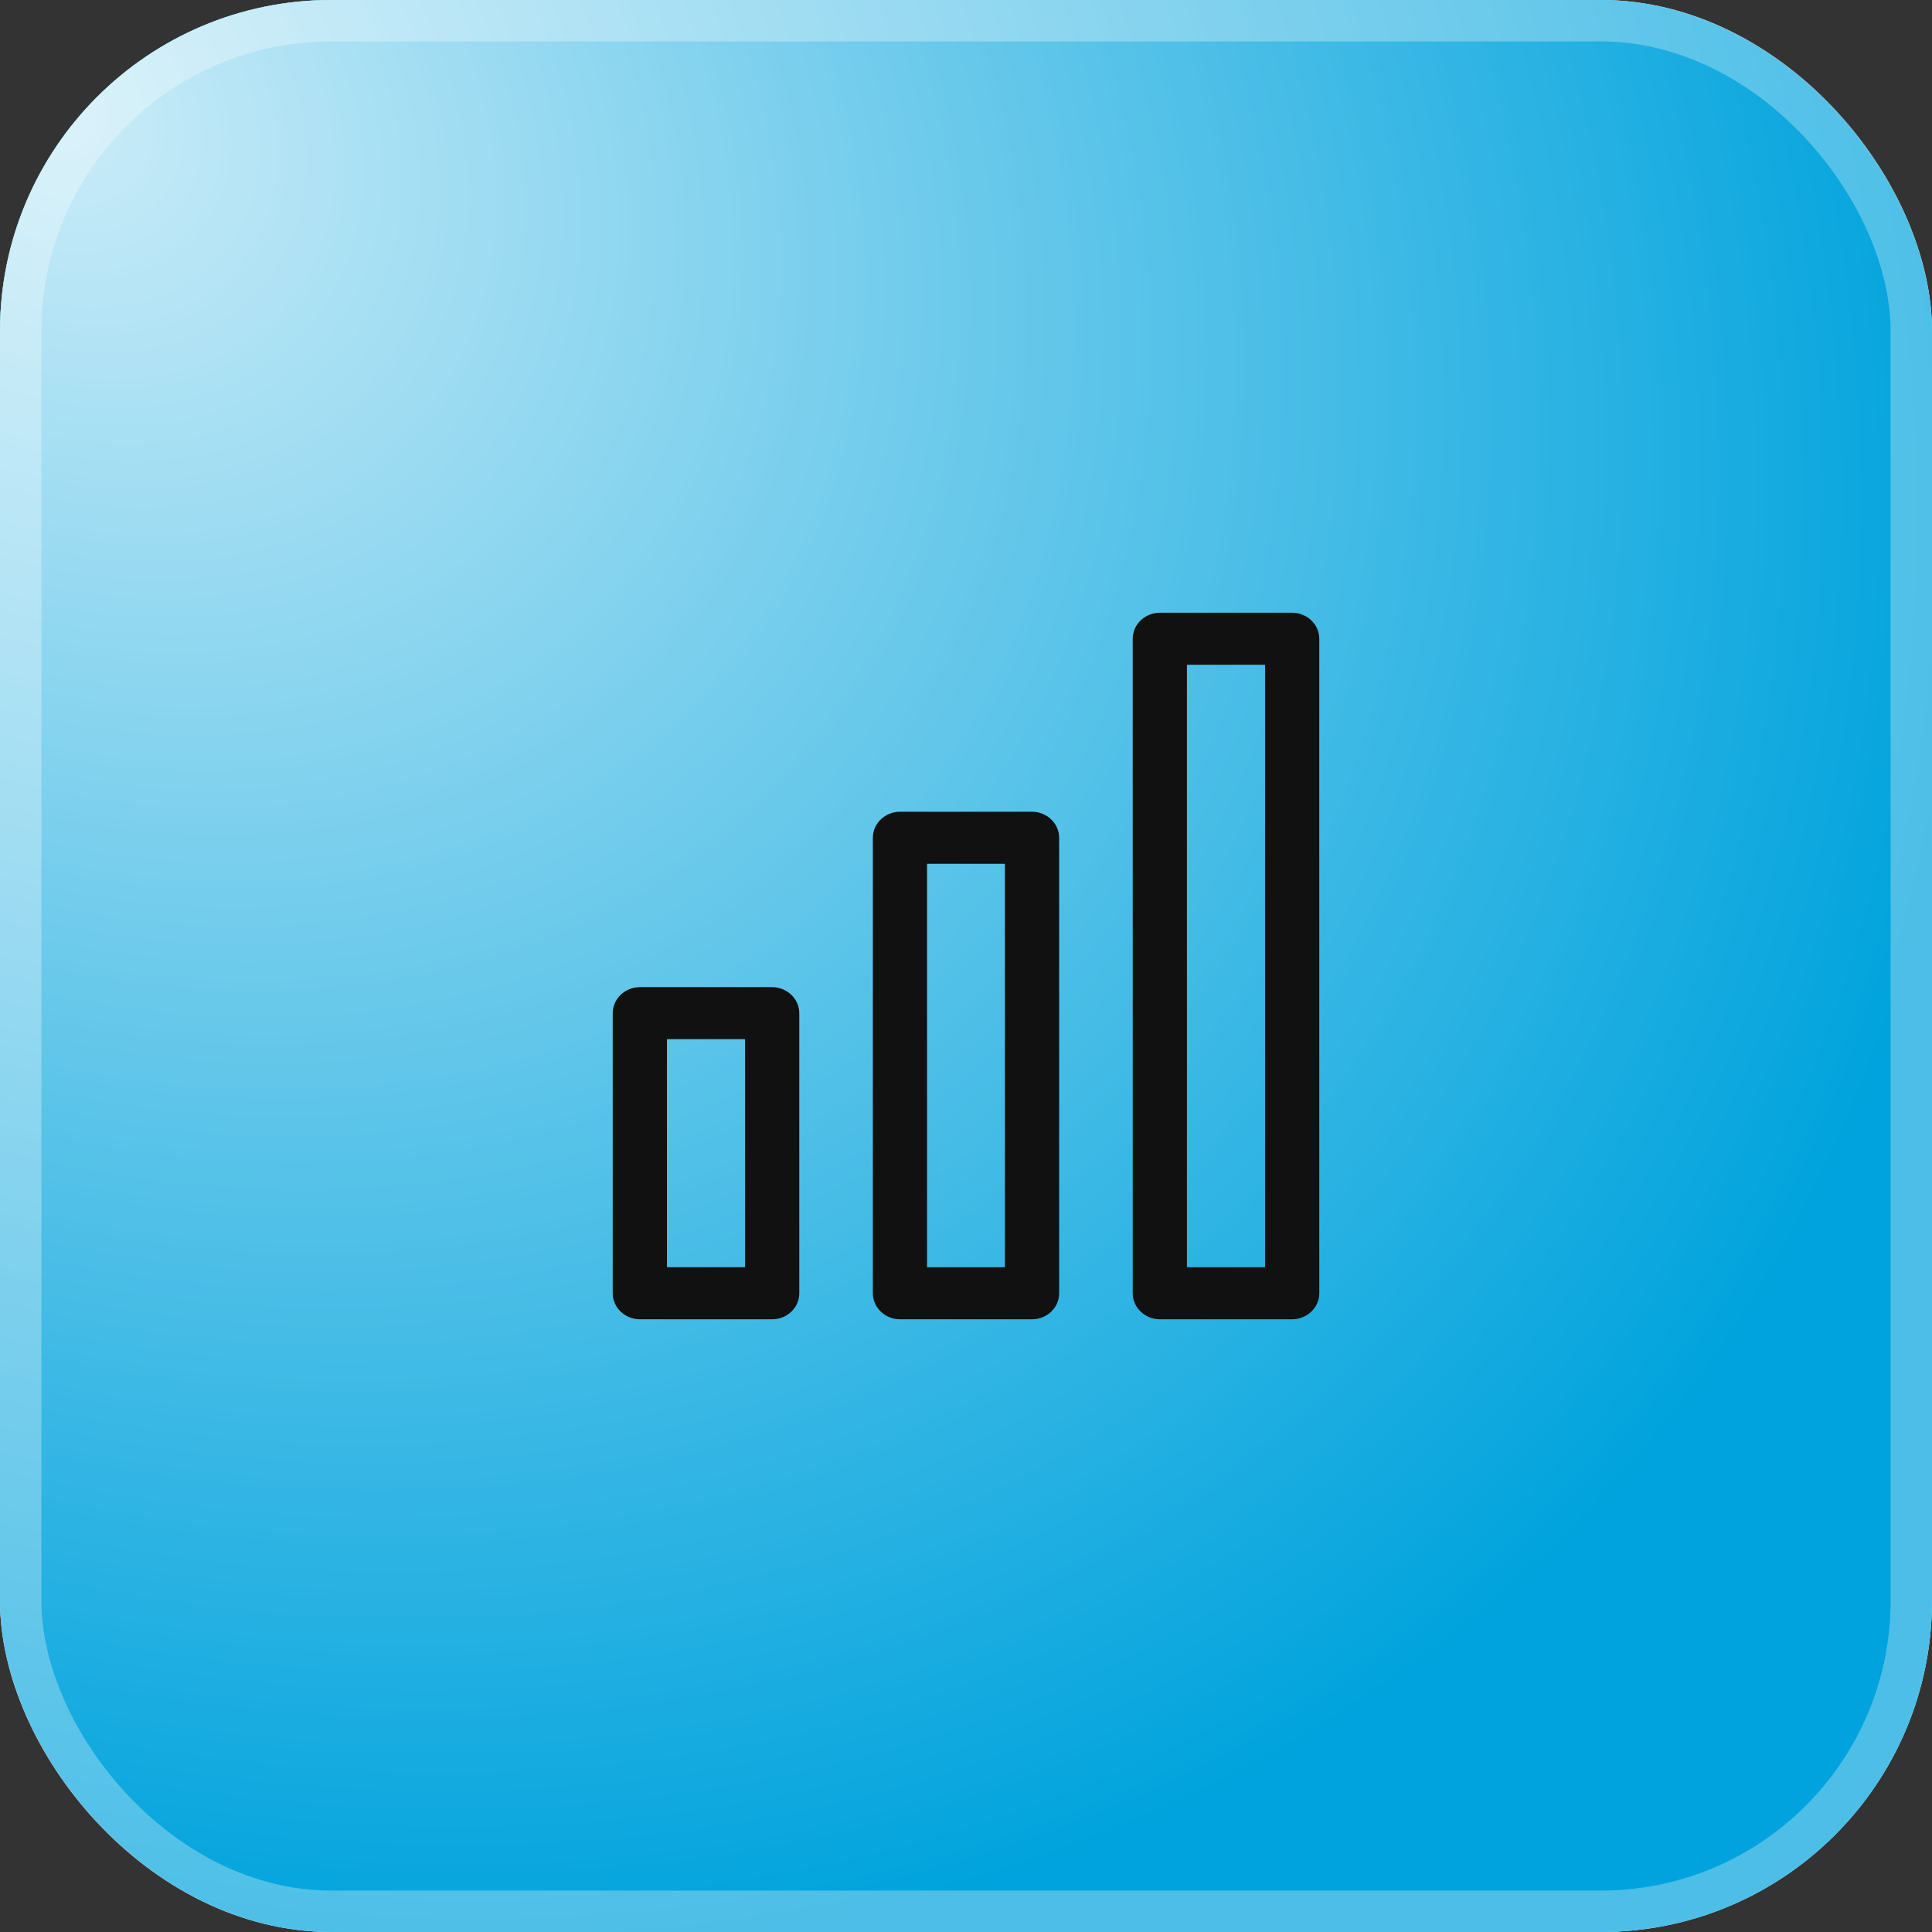
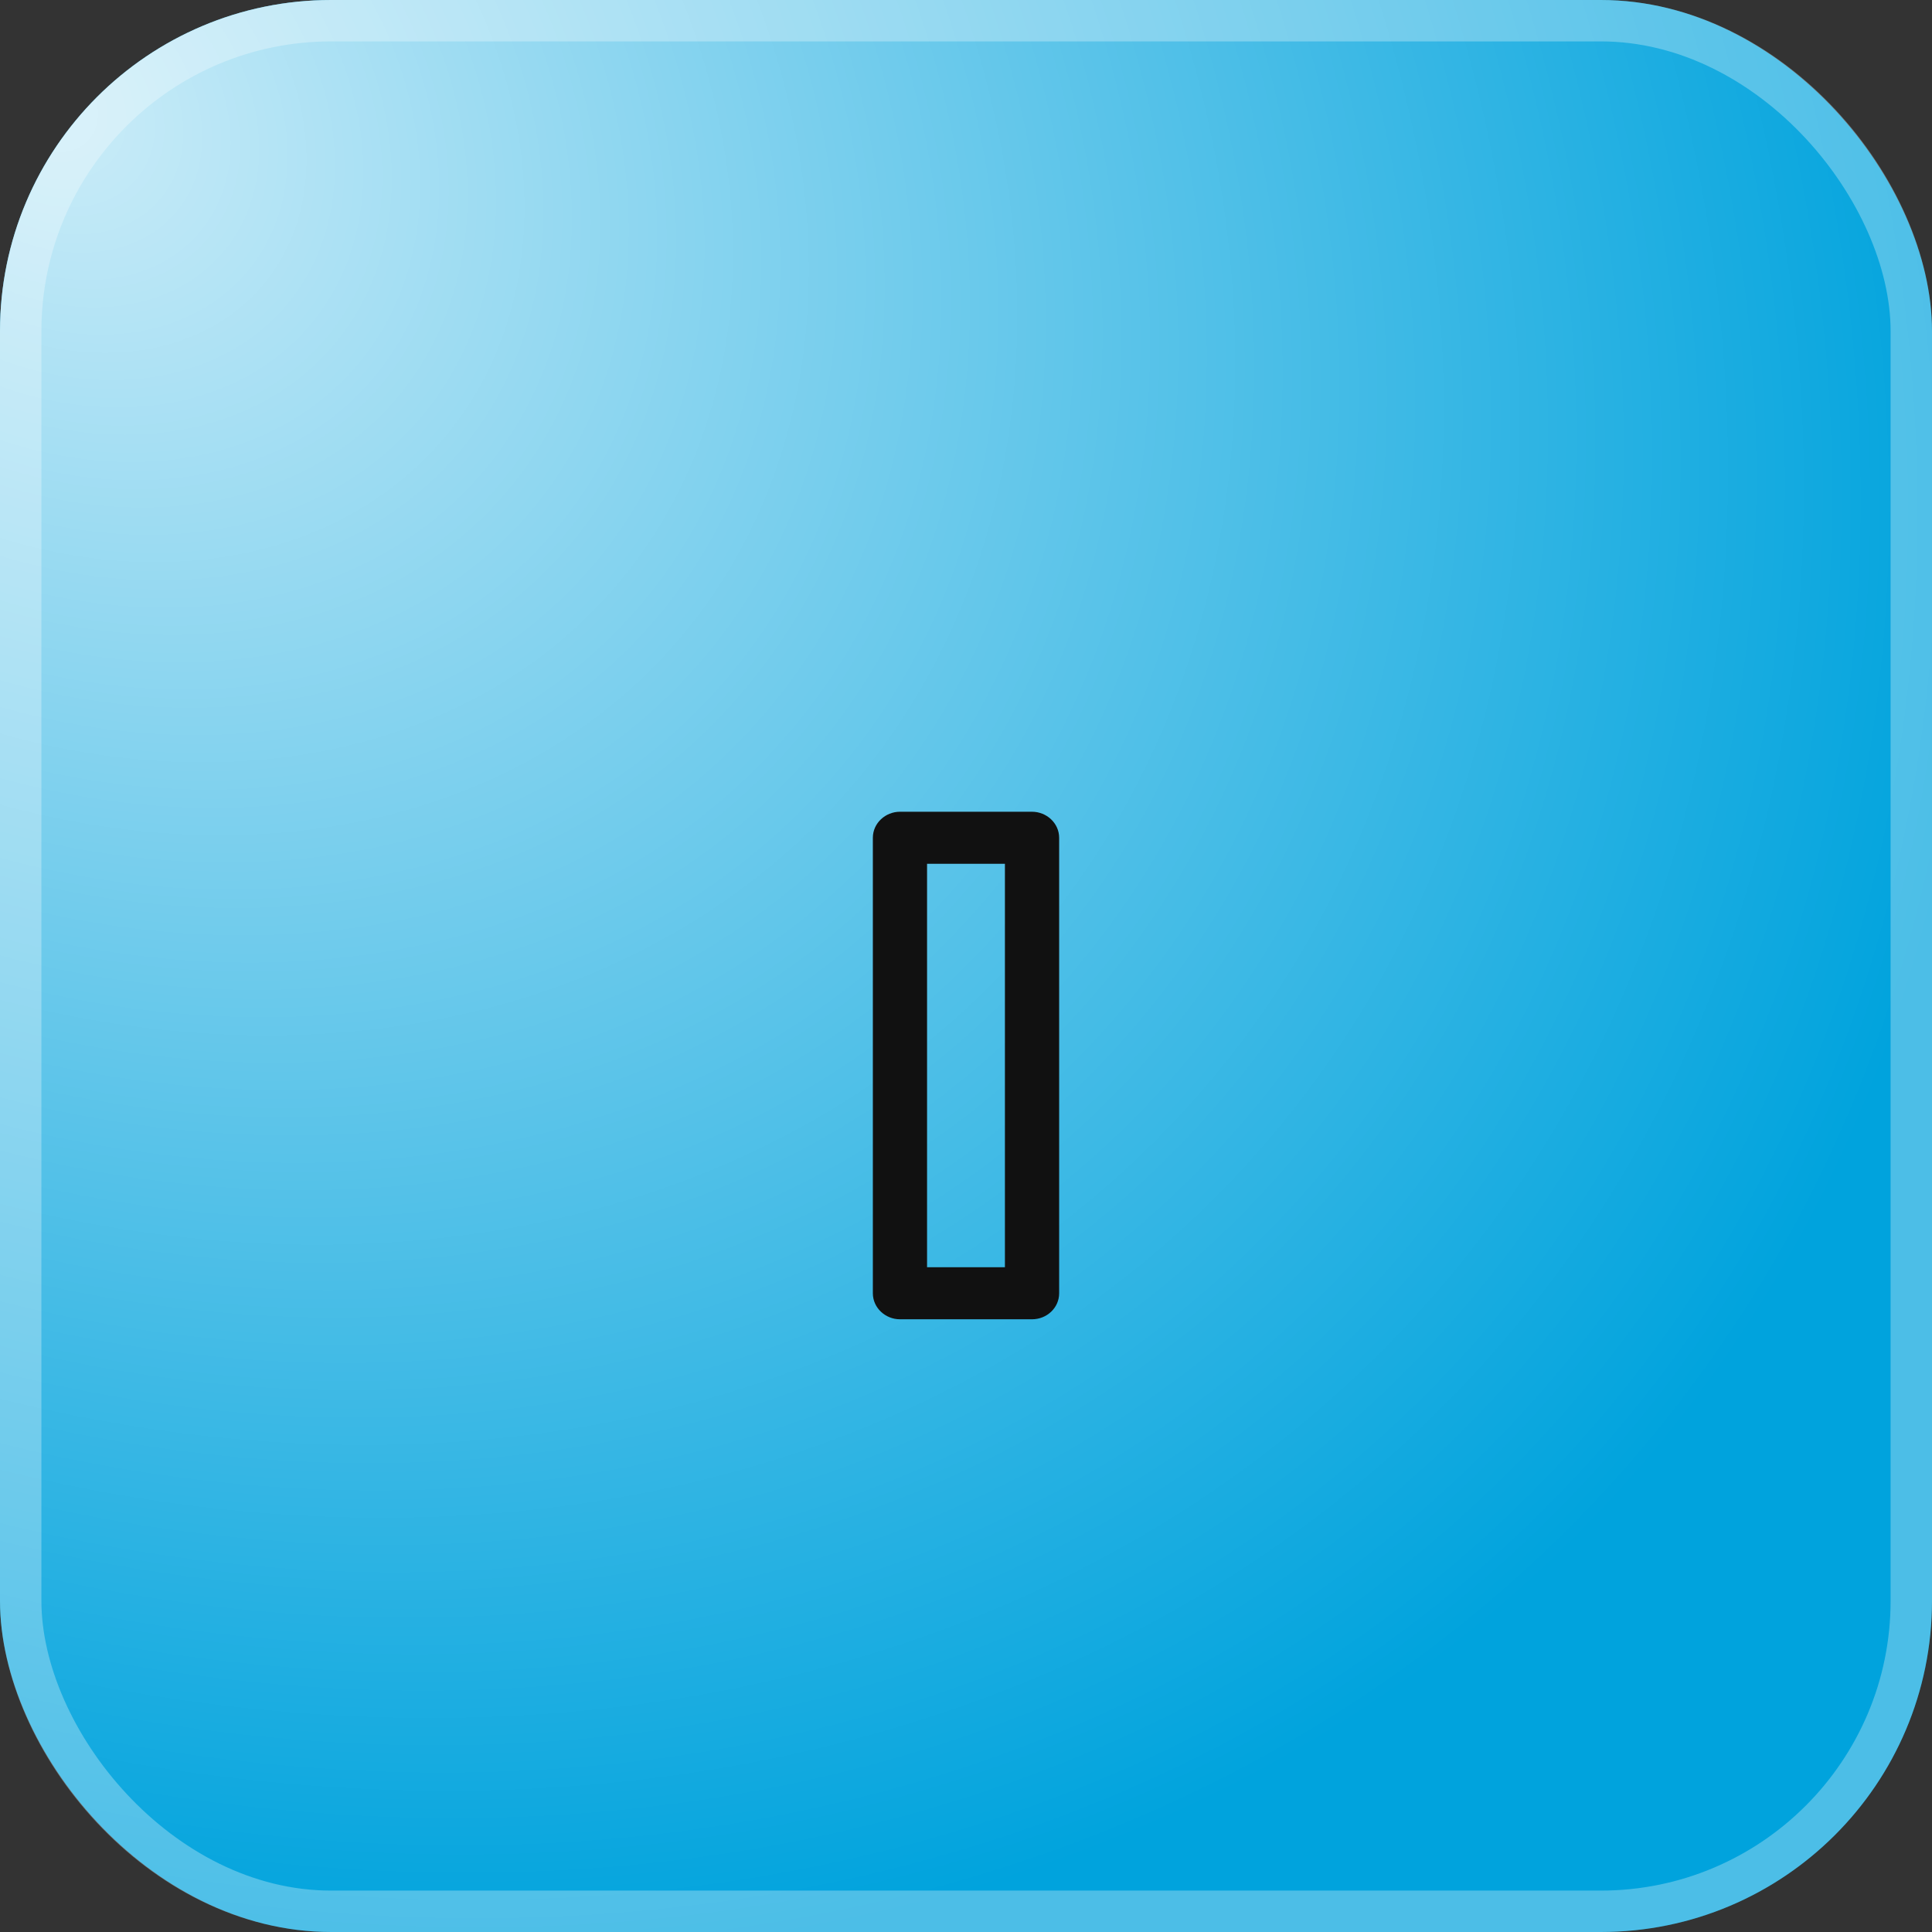
<svg xmlns="http://www.w3.org/2000/svg" width="70" height="70" viewBox="0 0 70 70" fill="none">
  <rect x="0" y="0" width="70" height="70" fill="#333333" stroke="none" />
-   <rect width="70" height="70" rx="12" fill="white" />
  <rect width="70" height="70" rx="12" fill="#00A3DD" />
  <rect width="70" height="70" rx="12" fill="url(#paint0_radial_1776_4342)" fill-opacity="0.8" />
  <rect x="0.75" y="0.75" width="68.5" height="68.5" rx="11.25" stroke="white" stroke-opacity="0.3" stroke-width="1.5" />
-   <path d="M42.023 47.65H46.818C47.265 47.65 47.65 47.3 47.65 46.858V23.142C47.65 22.7 47.265 22.35 46.818 22.35H42.023C41.576 22.35 41.191 22.7 41.191 23.142V46.858C41.191 47.3 41.576 47.65 42.023 47.65ZM45.985 23.935V46.065H42.855V23.935H45.985Z" fill="#111111" stroke="#111111" stroke-width="0.3" />
  <path d="M32.607 47.65H37.392C37.85 47.65 38.225 47.299 38.225 46.858V30.354C38.225 29.911 37.84 29.561 37.392 29.561H32.607C32.16 29.561 31.775 29.911 31.775 30.354V46.858C31.775 47.3 32.16 47.65 32.607 47.65ZM36.56 31.146V46.065H33.439V31.146H36.56Z" fill="#111111" stroke="#111111" stroke-width="0.3" />
-   <path d="M23.182 47.65H27.977C28.434 47.65 28.809 47.299 28.809 46.858V36.709C28.809 36.266 28.424 35.916 27.977 35.916H23.182C22.735 35.916 22.35 36.266 22.35 36.709V46.858C22.35 47.3 22.735 47.65 23.182 47.65ZM27.144 37.501V46.065H24.015V37.501H27.144Z" fill="#111111" stroke="#111111" stroke-width="0.3" />
  <defs>
    <radialGradient id="paint0_radial_1776_4342" cx="0" cy="0" r="1" gradientUnits="userSpaceOnUse" gradientTransform="translate(2.066 3.816) rotate(41.23) scale(75.56 60.667)">
      <stop stop-color="white" />
      <stop offset="1" stop-color="white" stop-opacity="0" />
    </radialGradient>
  </defs>
</svg>